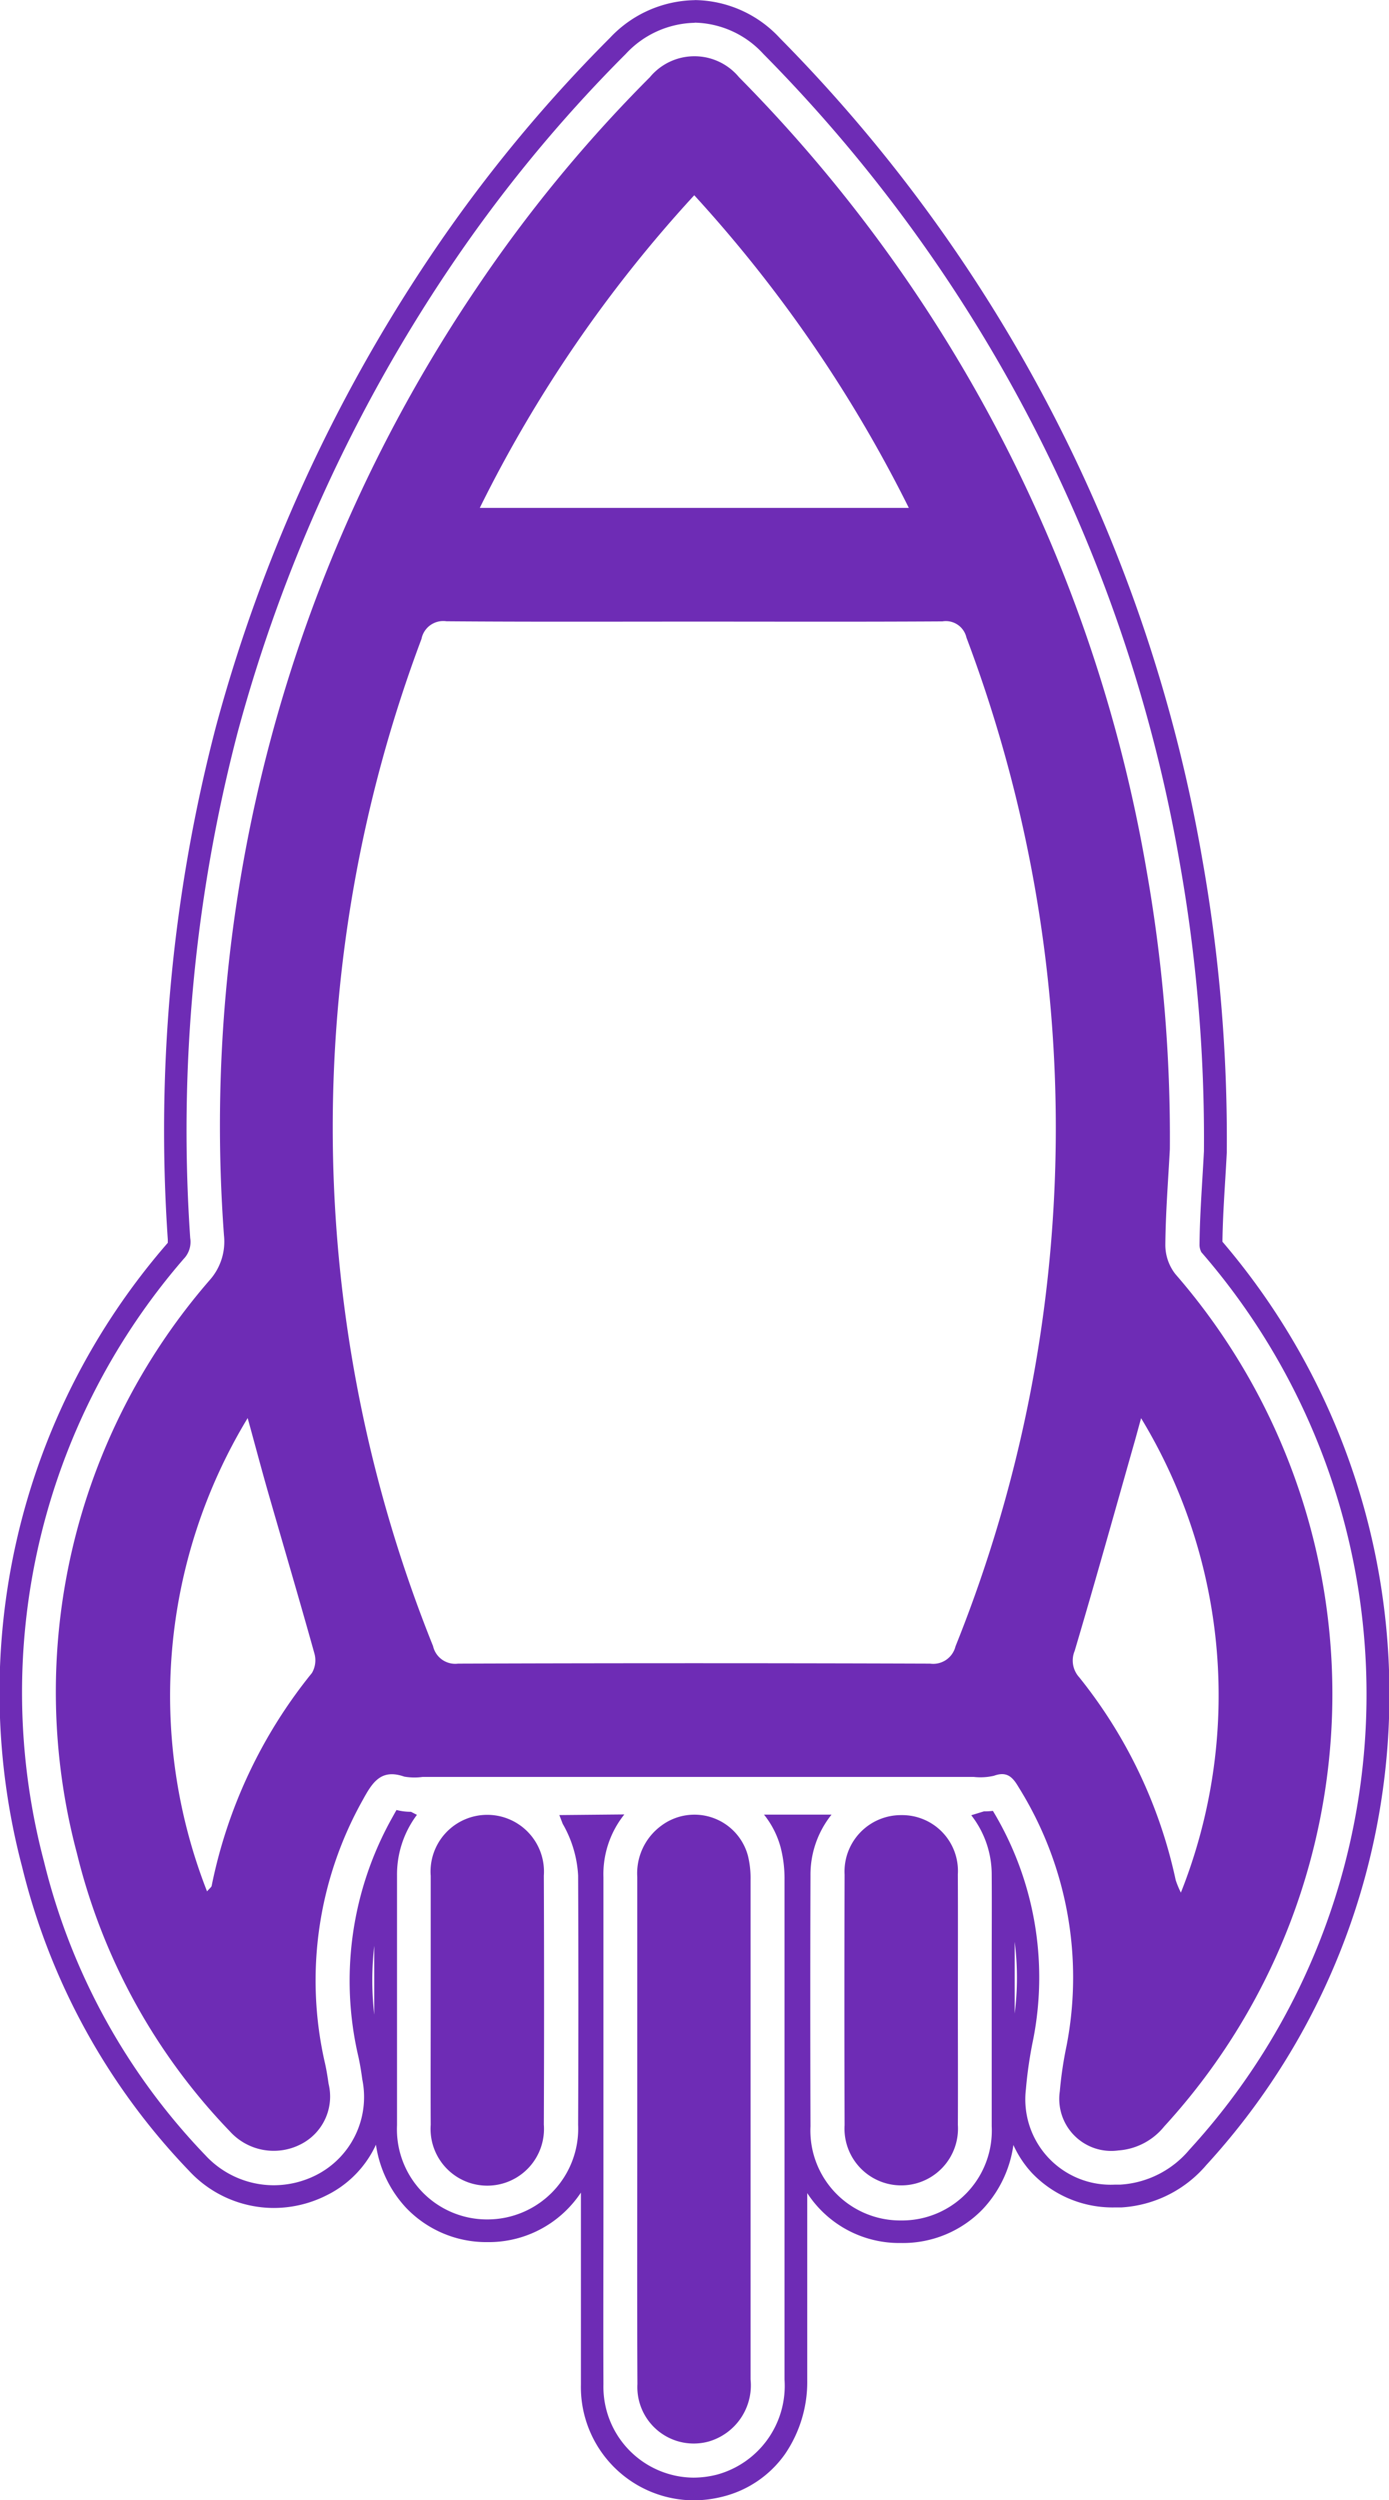
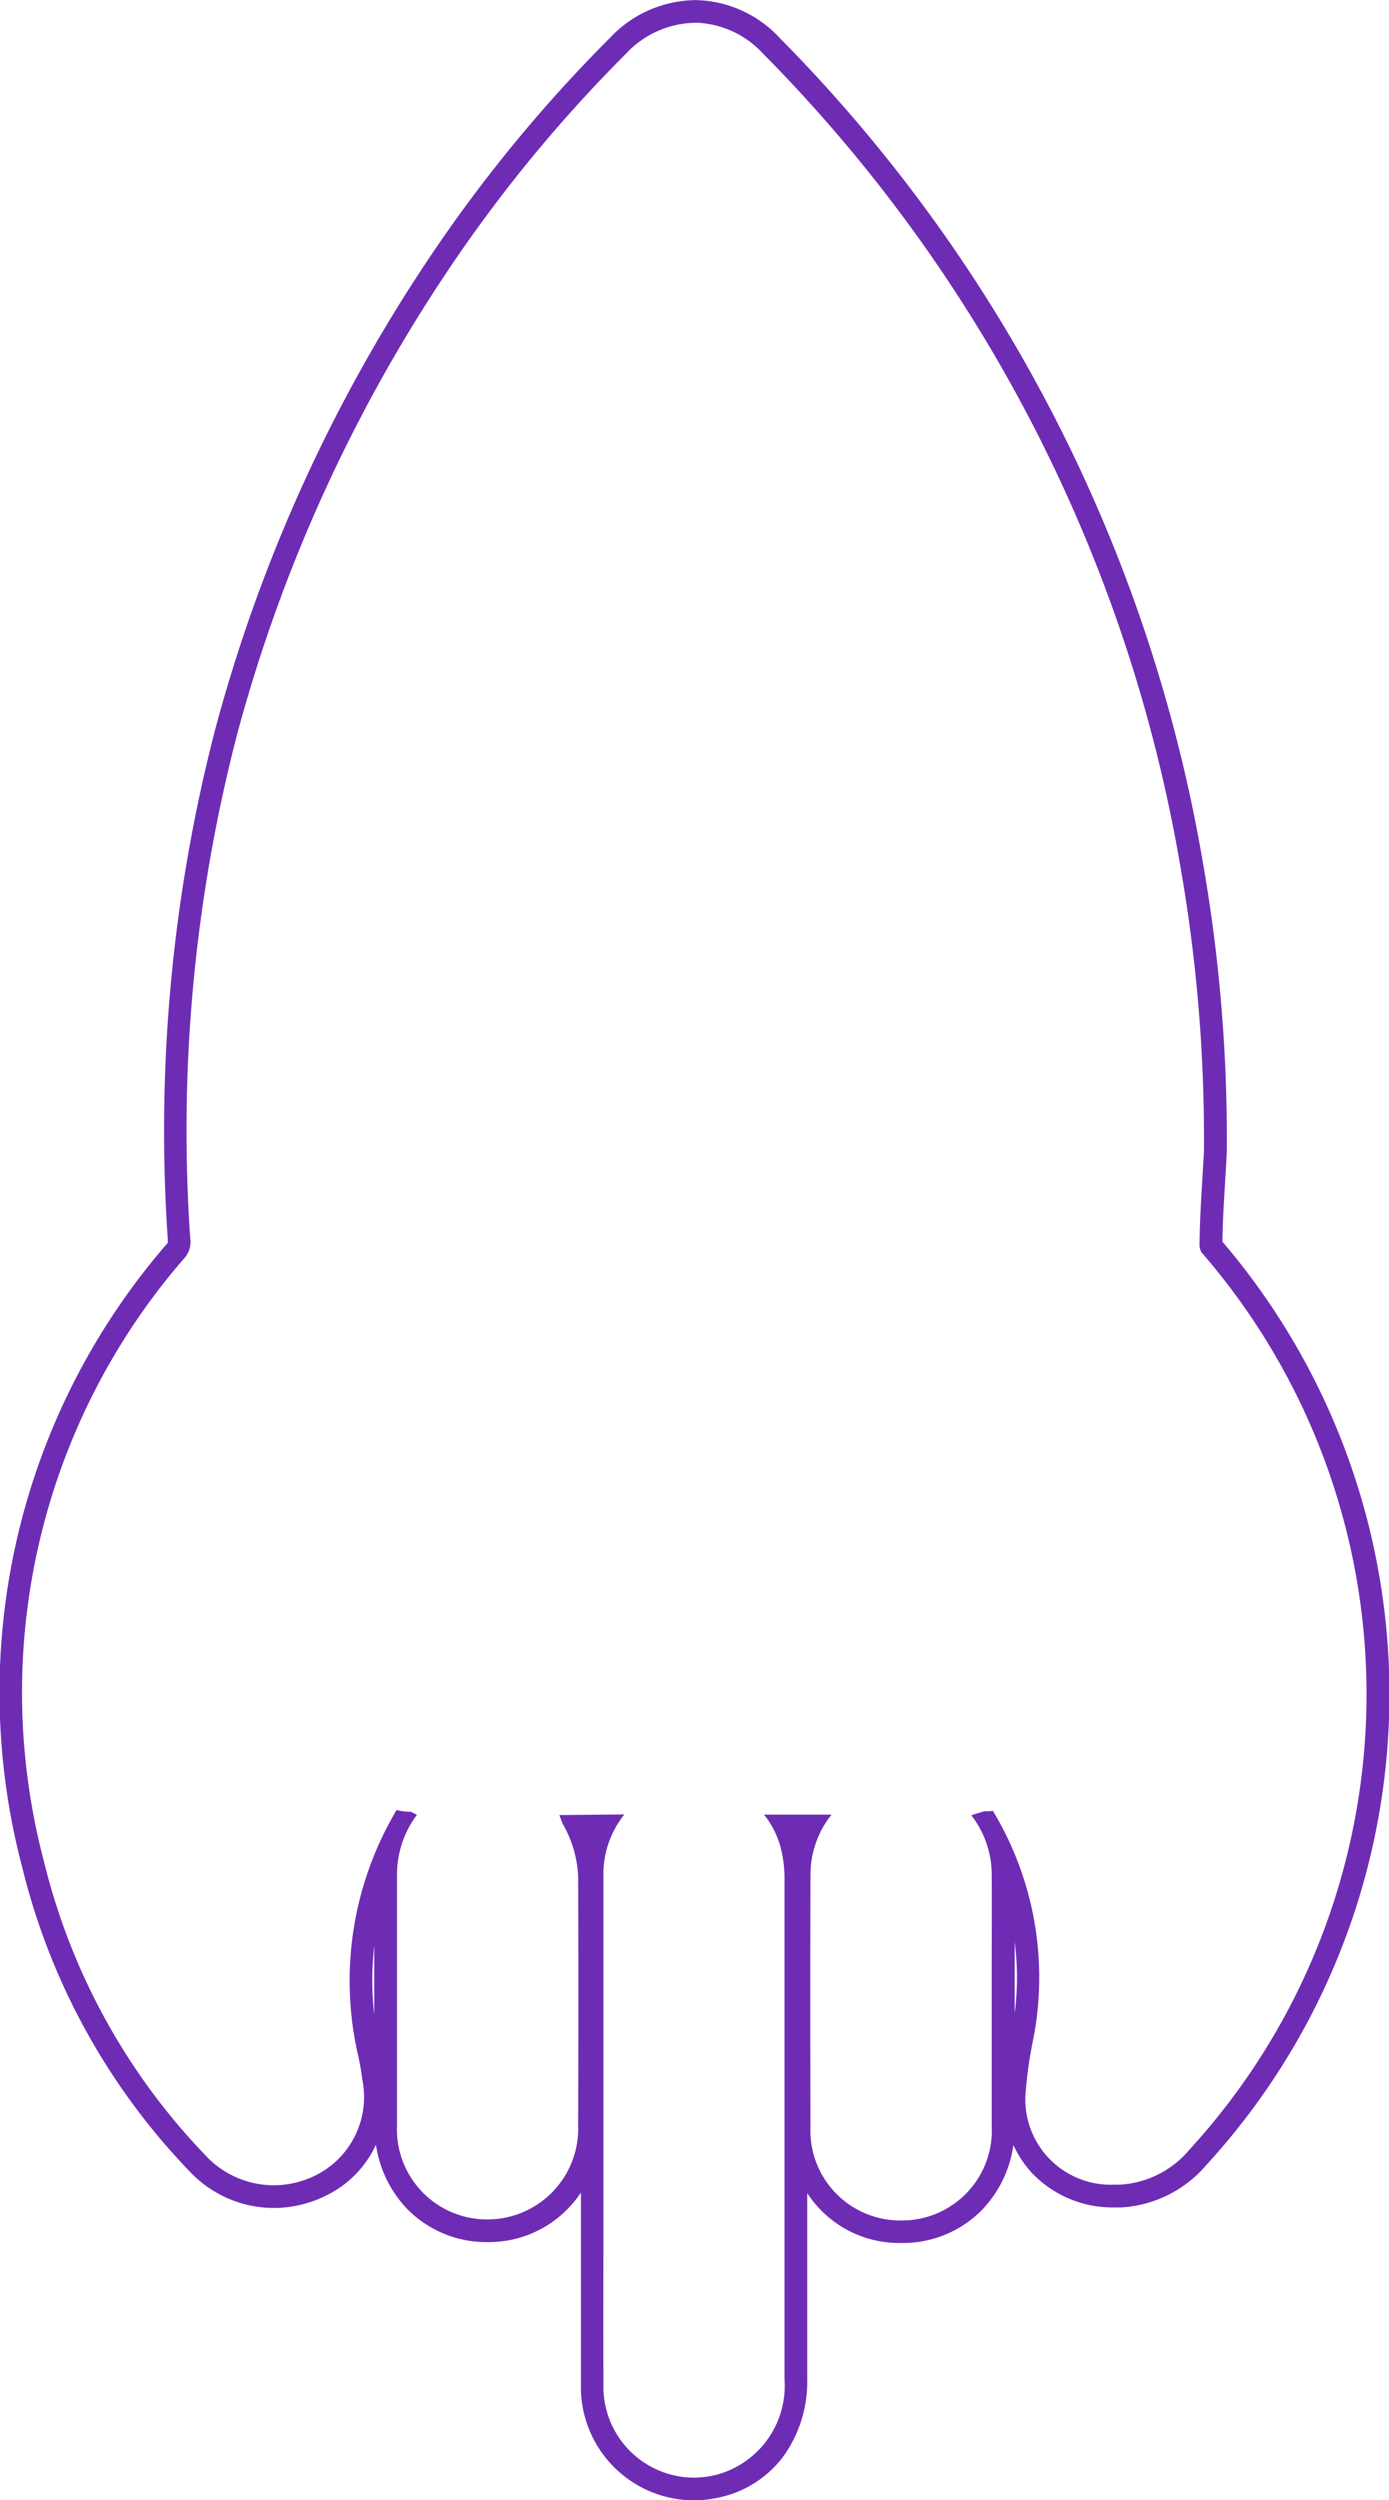
<svg xmlns="http://www.w3.org/2000/svg" width="36" height="64.775" viewBox="0 0 36 64.775">
  <g id="Group_1970" data-name="Group 1970" transform="translate(-3522.008 -2607.606)">
    <path id="Path_1765" data-name="Path 1765" d="M3540.009,2608.193a2.477,2.477,0,0,1,1.782.809,39.3,39.3,0,0,1,10.8,20.995,40.851,40.851,0,0,1,.621,7.389v.041c-.012.232-.026.464-.04.7-.036.6-.071,1.172-.075,1.746a.42.42,0,0,0,.048.176,17.46,17.46,0,0,1-.309,23.251,2.537,2.537,0,0,1-1.8.907c-.048,0-.1,0-.143,0a2.213,2.213,0,0,1-2.295-2.479,10.836,10.836,0,0,1,.189-1.286,8.348,8.348,0,0,0-1.045-5.919,1.9,1.9,0,0,1-.234.013l-.327.1a2.5,2.5,0,0,1,.53,1.555c.005.771,0,1.553,0,2.31q0,.494,0,.988t0,.972c0,.73,0,1.486,0,2.23a2.328,2.328,0,0,1-2.346,2.444h-.035a2.33,2.33,0,0,1-2.316-2.442c-.007-2.288-.007-4.413,0-6.494a2.489,2.489,0,0,1,.546-1.579h-1.751l.041.052a2.318,2.318,0,0,1,.391.8,3.218,3.218,0,0,1,.1.839c0,3.934,0,8.168,0,12.945a2.384,2.384,0,0,1-1.737,2.46,2.487,2.487,0,0,1-.627.082,2.355,2.355,0,0,1-2.329-2.417c-.006-1.552,0-3.128,0-4.653q0-.971,0-1.942,0-.913,0-1.826c0-1.546,0-3.144,0-4.715a2.477,2.477,0,0,1,.542-1.63l-1.685.017.087.226a3,3,0,0,1,.4,1.341c.009,2.059.009,4.232,0,6.458a2.353,2.353,0,0,1-2.344,2.451h-.041a2.335,2.335,0,0,1-2.309-2.443c0-.762,0-1.536,0-2.284q0-.485,0-.971t0-.988c0-.727,0-1.478,0-2.218a2.574,2.574,0,0,1,.516-1.578l-.154-.079a1.433,1.433,0,0,1-.375-.047c-.037.062-.074.131-.094.167a8.64,8.64,0,0,0-.893,6.23c.046.21.077.413.1.585a2.268,2.268,0,0,1-1.205,2.482,2.455,2.455,0,0,1-1.093.259h0a2.419,2.419,0,0,1-1.774-.783,16.687,16.687,0,0,1-4.177-7.6,17.153,17.153,0,0,1,3.62-15.618.633.633,0,0,0,.169-.54,40.811,40.811,0,0,1,1.232-13.111,40.356,40.356,0,0,1,5.465-11.984,37.27,37.27,0,0,1,4.593-5.585,2.5,2.5,0,0,1,1.787-.805m0-.587a3.076,3.076,0,0,0-2.2.979,37.853,37.853,0,0,0-4.664,5.672,40.938,40.938,0,0,0-5.543,12.158,41.4,41.4,0,0,0-1.251,13.3c0,.043,0,.068,0,.08s-.017.024-.037.049a17.739,17.739,0,0,0-3.738,16.129,17.263,17.263,0,0,0,4.32,7.865,3,3,0,0,0,2.2.969,3.034,3.034,0,0,0,1.353-.319,2.738,2.738,0,0,0,1.271-1.265c.009-.018.018-.037.026-.055a3.031,3.031,0,0,0,.78,1.634,2.876,2.876,0,0,0,2.067.89h.051a2.864,2.864,0,0,0,2.093-.883,2.916,2.916,0,0,0,.321-.4q0,.159,0,.317c0,1.524,0,3.1,0,4.656a2.936,2.936,0,0,0,2.916,3,3.078,3.078,0,0,0,.775-.1,2.8,2.8,0,0,0,1.6-1.1,3.32,3.32,0,0,0,.575-1.928c0-1.674,0-3.281,0-4.832a2.843,2.843,0,0,0,2.4,1.293h.043a2.876,2.876,0,0,0,2.1-.871,3.031,3.031,0,0,0,.8-1.669,2.7,2.7,0,0,0,.482.727,2.886,2.886,0,0,0,2.149.891c.057,0,.115,0,.171,0a3.136,3.136,0,0,0,2.2-1.1,18.046,18.046,0,0,0,.416-23.92c.007-.526.039-1.055.073-1.614.014-.229.028-.465.04-.7v-.069a41.406,41.406,0,0,0-.63-7.5,39.894,39.894,0,0,0-10.953-21.3,3.05,3.05,0,0,0-2.2-.986Zm8.292,52.163c0-.1,0-.192,0-.288q0-.467,0-.934v-.06c0-.19,0-.382,0-.575a7.422,7.422,0,0,1,0,1.857Zm-16.6.029a8,8,0,0,1,0-1.782q0,.194,0,.386v.017q0,.494,0,.988,0,.2,0,.392Z" fill="#6e2cb5" />
-     <path id="Path_1766" data-name="Path 1766" d="M3590.154,2675.261c-.044.827-.11,1.654-.117,2.481a1.228,1.228,0,0,0,.259.753,16.579,16.579,0,0,1-.288,22.085,1.679,1.679,0,0,1-1.189.622,1.348,1.348,0,0,1-1.517-1.532,10,10,0,0,1,.175-1.18,9.3,9.3,0,0,0-1.243-6.7c-.155-.265-.306-.418-.64-.295a1.559,1.559,0,0,1-.521.03h-14.289a1.512,1.512,0,0,1-.475-.009c-.6-.211-.825.154-1.07.6a9.561,9.561,0,0,0-.979,6.84c.038.171.065.344.09.518a1.386,1.386,0,0,1-.723,1.569,1.532,1.532,0,0,1-1.837-.338,15.766,15.766,0,0,1-3.962-7.2,16.269,16.269,0,0,1,3.442-14.854,1.5,1.5,0,0,0,.369-1.157,38.725,38.725,0,0,1,6.551-24.551,36.689,36.689,0,0,1,4.486-5.454,1.5,1.5,0,0,1,2.313,0,38.423,38.423,0,0,1,10.559,20.534A39.735,39.735,0,0,1,3590.154,2675.261Zm-12.3-13.669c-2.15,0-4.3.009-6.451-.009a.574.574,0,0,0-.645.458,36,36,0,0,0,.3,26.094.588.588,0,0,0,.649.454q6.117-.022,12.233,0a.594.594,0,0,0,.658-.446,36,36,0,0,0,.284-26.138.547.547,0,0,0-.621-.419C3582.124,2661.6,3579.99,2661.592,3577.855,2661.592Zm-.027-11.046a34.589,34.589,0,0,0-5.558,8.1h11.12A35.22,35.22,0,0,0,3577.828,2650.546ZM3565.2,2694.49c.082-.094.114-.114.119-.14a12.764,12.764,0,0,1,2.6-5.519.652.652,0,0,0,.063-.508c-.389-1.395-.8-2.783-1.2-4.174-.172-.6-.33-1.2-.529-1.922A13.884,13.884,0,0,0,3565.2,2694.49Zm24.208-12.258c-.074.269-.114.419-.156.568-.518,1.821-1.026,3.645-1.565,5.46a.646.646,0,0,0,.119.684,12.6,12.6,0,0,1,2.5,5.255,2.472,2.472,0,0,0,.134.323A13.835,13.835,0,0,0,3589.41,2682.232Z" transform="translate(-37.826 -37.881)" fill="#6e2cb5" />
-     <path id="Path_1767" data-name="Path 1767" d="M3964.875,3876.657c0-2.181,0-4.362,0-6.543a1.529,1.529,0,0,1,.617-1.328,1.435,1.435,0,0,1,2.253.783,2.432,2.432,0,0,1,.066.613q0,6.472,0,12.944a1.515,1.515,0,0,1-1.079,1.609,1.461,1.461,0,0,1-1.853-1.487C3964.868,3881.051,3964.875,3878.854,3964.875,3876.657Z" transform="translate(-426.35 -1213.875)" fill="#6e2cb5" />
-     <path id="Path_1768" data-name="Path 1768" d="M4111.786,3873.479c0,1.065.005,2.131,0,3.2a1.471,1.471,0,1,1-2.936.005q-.01-3.244,0-6.488a1.463,1.463,0,0,1,1.47-1.543,1.446,1.446,0,0,1,1.465,1.538C4111.791,3871.284,4111.786,3872.381,4111.786,3873.479Z" transform="translate(-564.952 -1214.02)" fill="#6e2cb5" />
-     <path id="Path_1769" data-name="Path 1769" d="M3821.338,3873.41c0-1.067,0-2.135,0-3.2a1.47,1.47,0,1,1,2.932-.006q.013,3.226,0,6.451a1.47,1.47,0,1,1-2.932.006C3821.333,3875.576,3821.338,3874.493,3821.338,3873.41Z" transform="translate(-288.167 -1214.003)" fill="#6e2cb5" />
  </g>
</svg>